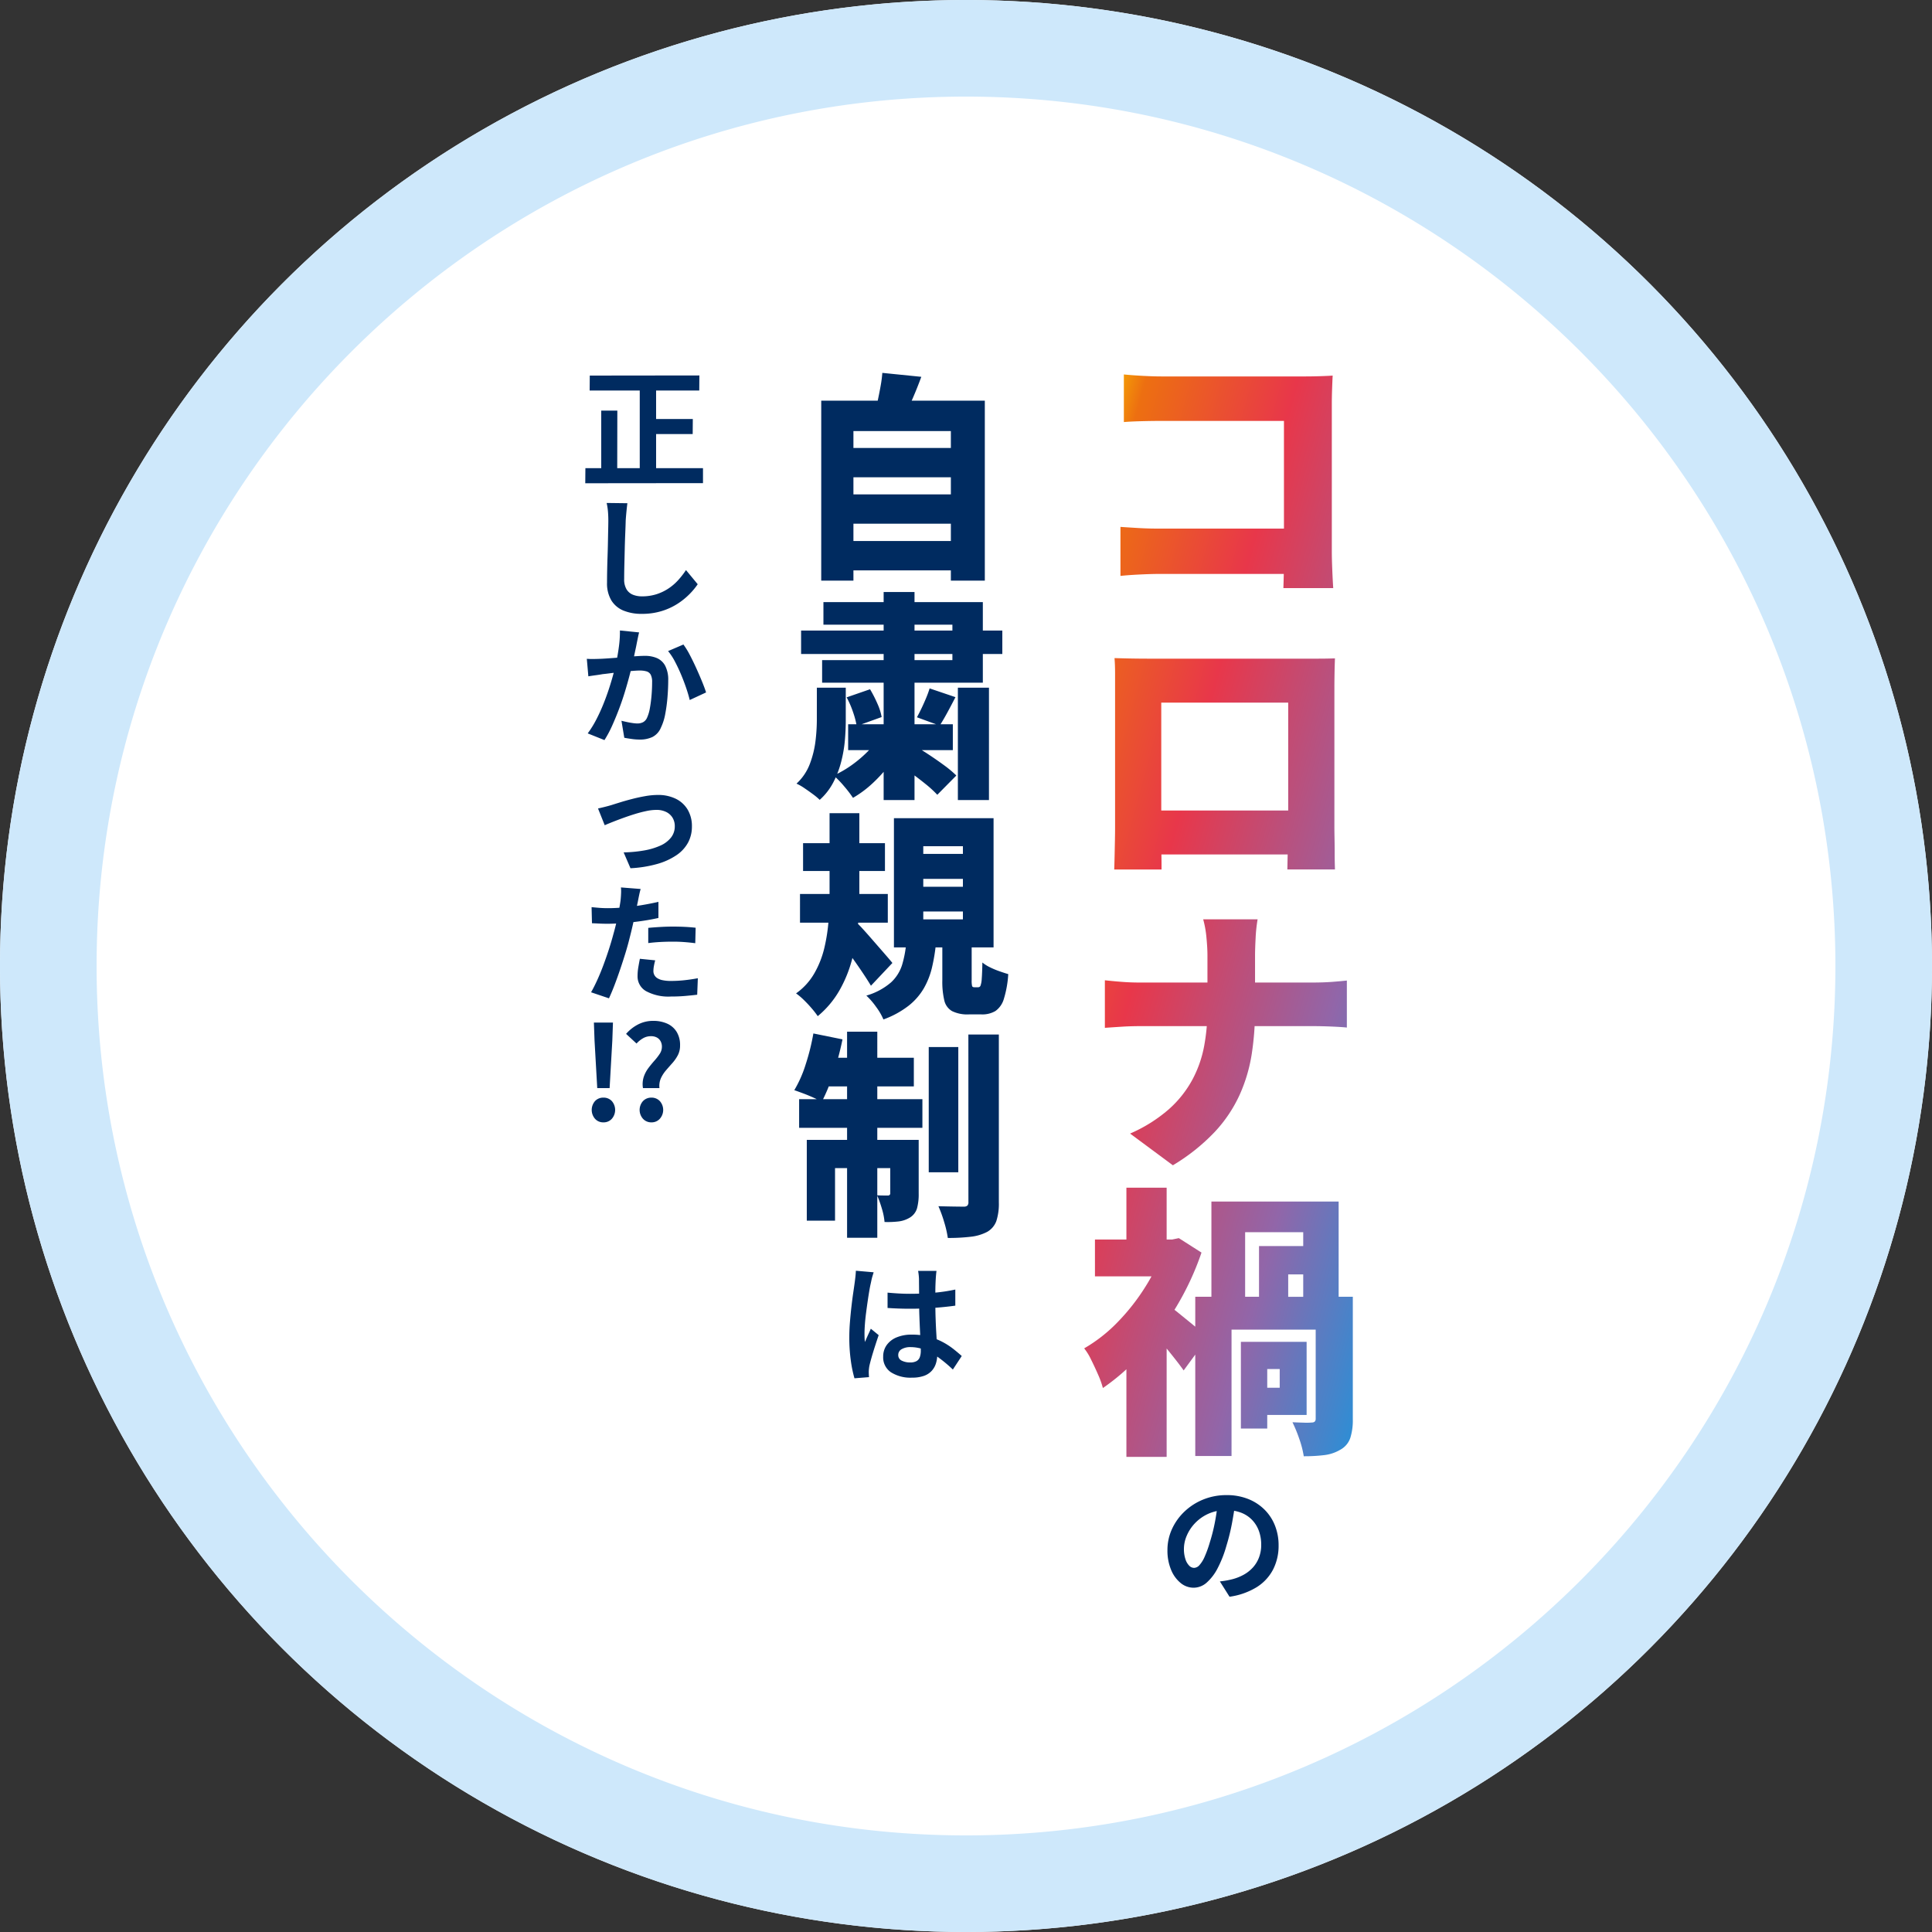
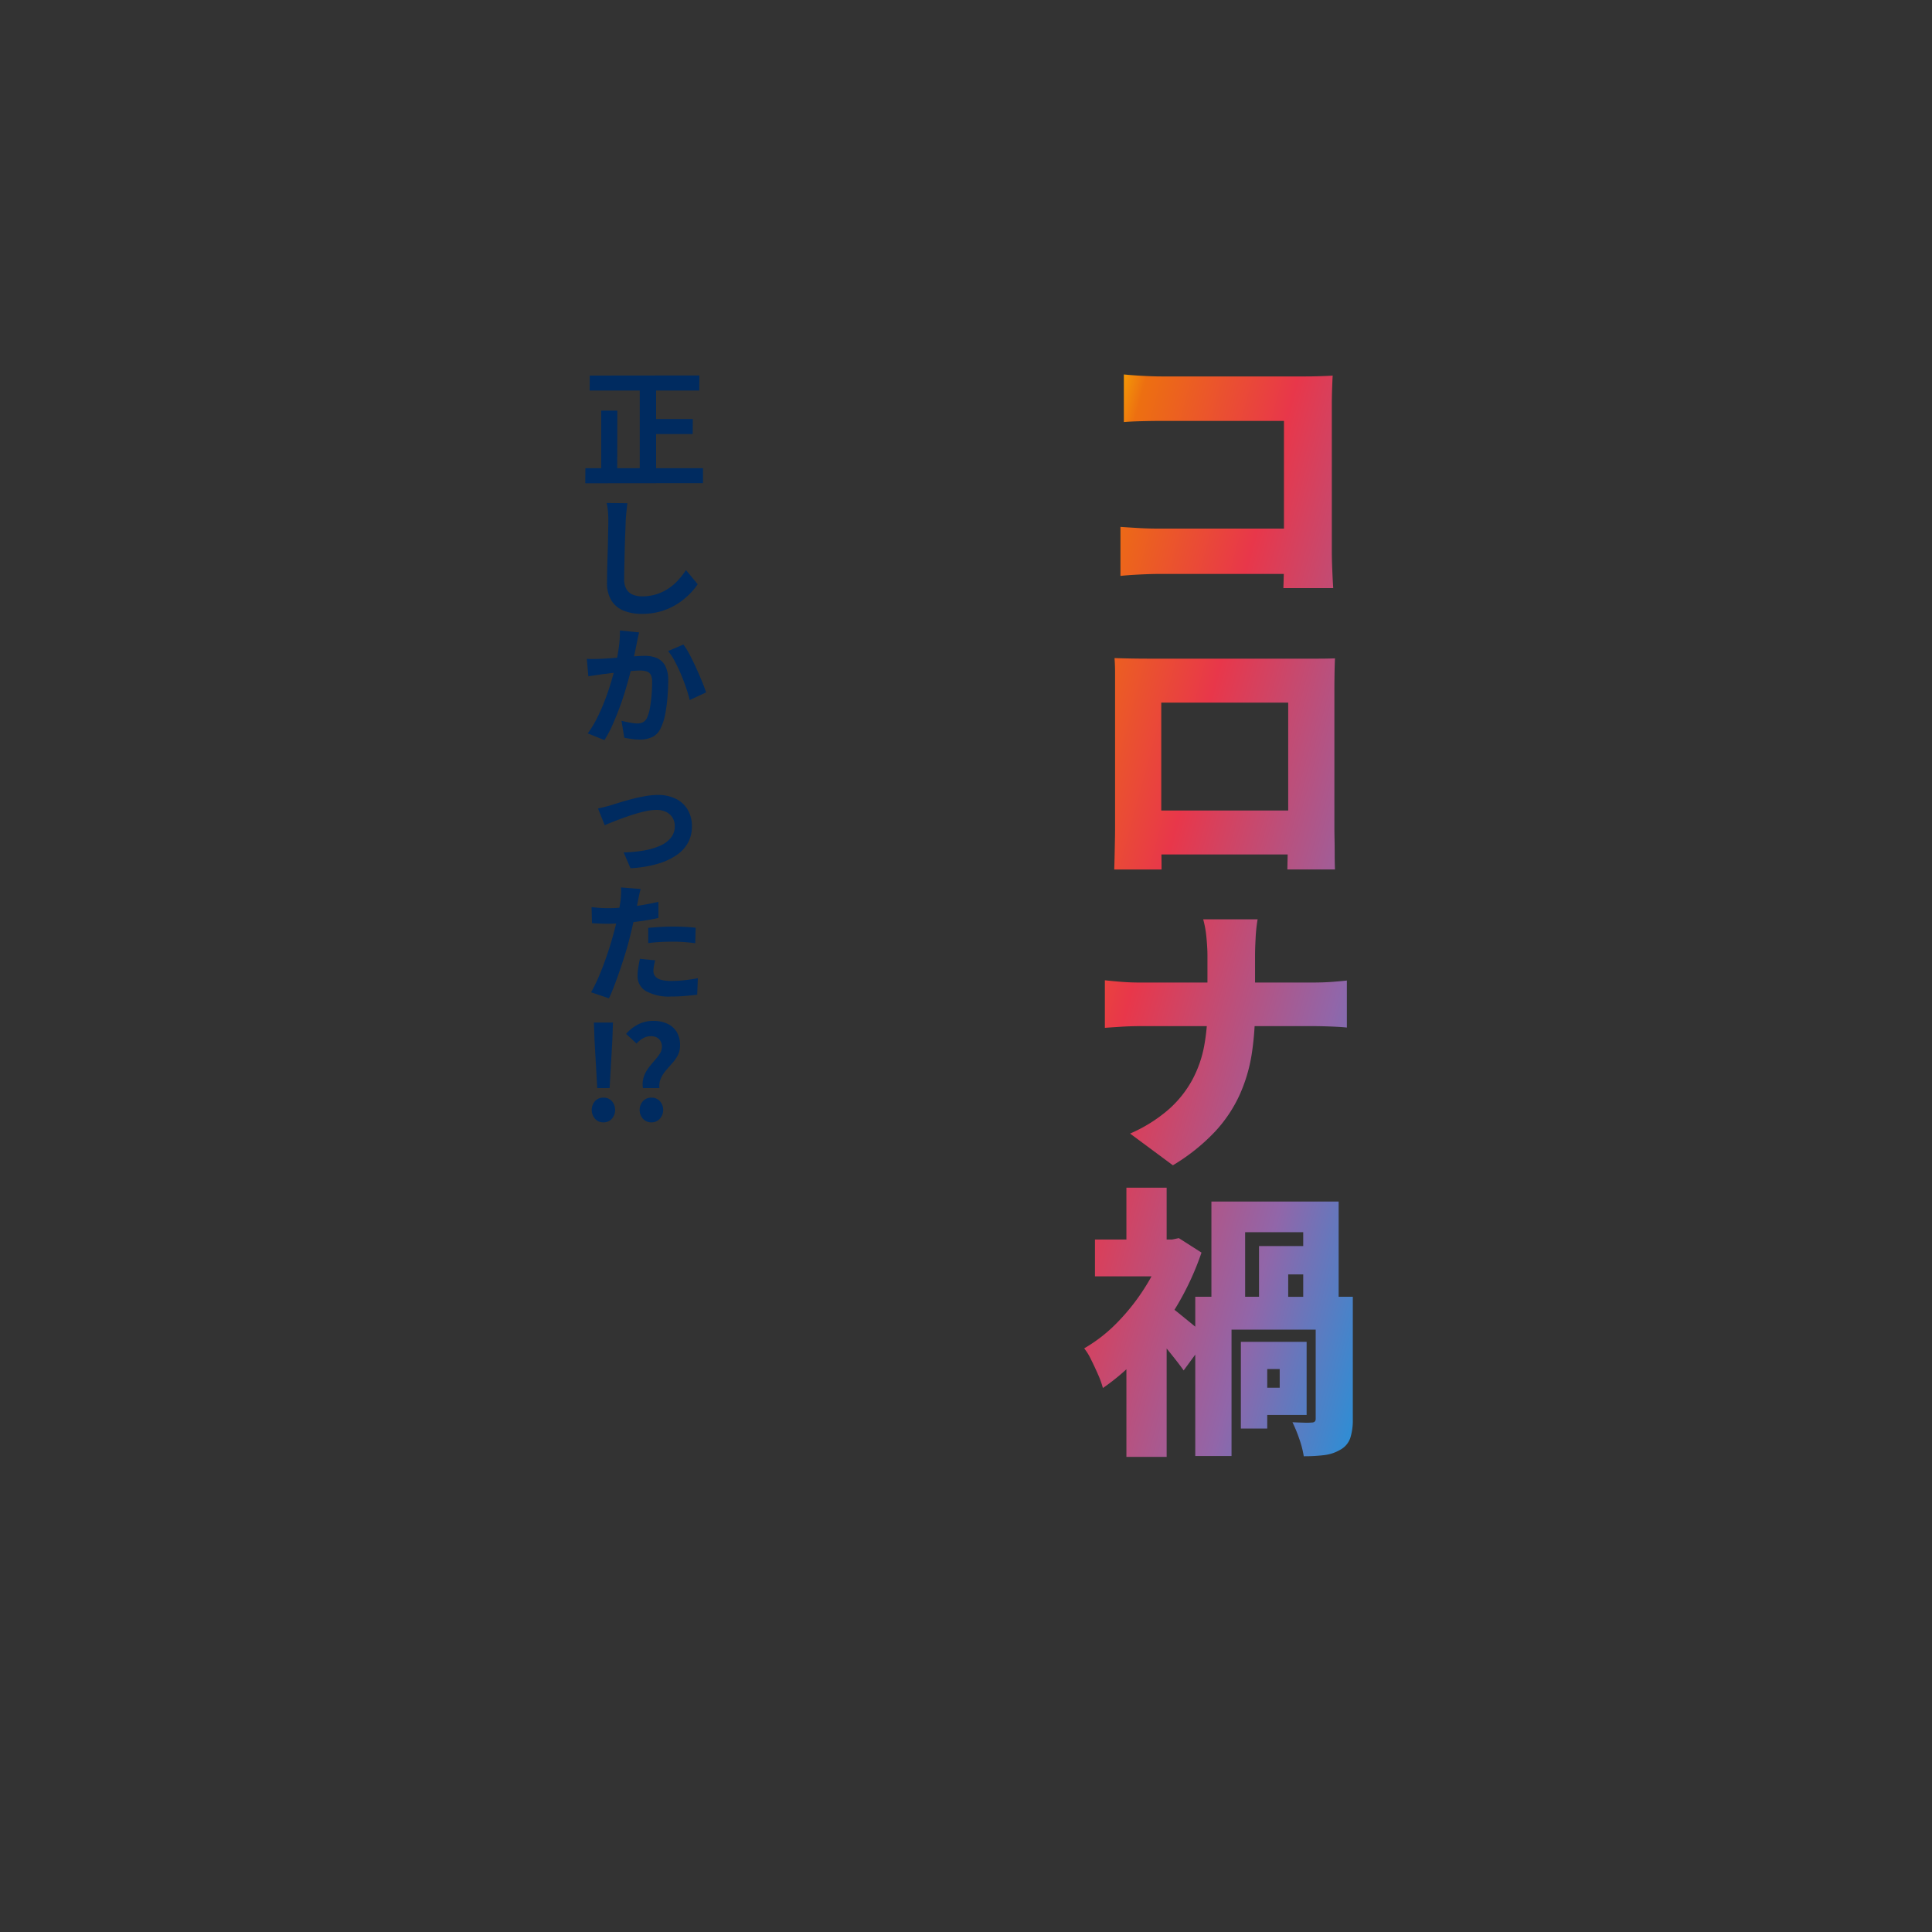
<svg xmlns="http://www.w3.org/2000/svg" width="300" height="300" viewBox="0 0 300 300">
  <rect x="0" y="0" width="300" height="300" fill="#333333" stroke="none" />
  <defs>
    <linearGradient id="a" x1="1" y1="1" x2="0.175" gradientUnits="objectBoundingBox">
      <stop offset="0" stop-color="#00a0e9" />
      <stop offset="0.335" stop-color="#9166a9" />
      <stop offset="0.686" stop-color="#e8374a" />
      <stop offset="0.941" stop-color="#ed6f11" />
      <stop offset="1" stop-color="#f6ac01" />
    </linearGradient>
  </defs>
  <g transform="translate(-217 -780)">
-     <circle cx="150" cy="150" r="150" transform="translate(217 780)" fill="#fff" />
-     <path d="M150,15C75.561,15,15,75.561,15,150S75.561,285,150,285s135-60.561,135-135S224.439,15,150,15m0-15A150,150,0,1,1,0,150,150,150,0,0,1,150,0Z" transform="translate(217 780)" fill="#cee8fb" />
    <g transform="translate(11 -11)">
      <path d="M1.58-15.68,18.6-15.7l-.02,2.34H1.56ZM10.5-8.94h7.08L17.56-6.6H10.5ZM.9-1.3H19.16V1.02L.88,1.04ZM9.34-14.76h2.54V-.16H9.34ZM3.36-10.24h2.5L5.84-.04,3.36-.06ZM7.42,4.14q-.08.62-.15,1.34T7.16,6.8q-.02.82-.07,1.99t-.08,2.45q-.03,1.28-.06,2.52t-.03,2.16a2.97,2.97,0,0,0,.37,1.59,2.054,2.054,0,0,0,.99.84,3.716,3.716,0,0,0,1.4.25,7.314,7.314,0,0,0,2.26-.33,7.489,7.489,0,0,0,1.86-.89,8.057,8.057,0,0,0,1.51-1.3,12.861,12.861,0,0,0,1.21-1.56l1.82,2.2a10.811,10.811,0,0,1-1.26,1.52,10.915,10.915,0,0,1-1.85,1.5,9.919,9.919,0,0,1-2.47,1.14,10.3,10.3,0,0,1-3.1.44,7.3,7.3,0,0,1-2.85-.51,3.982,3.982,0,0,1-1.88-1.58,5.149,5.149,0,0,1-.67-2.77q0-.82.02-1.87t.06-2.19q.04-1.14.06-2.23T4.44,8.2q.02-.88.02-1.4,0-.72-.06-1.41A9.181,9.181,0,0,0,4.2,4.1ZM9.24,24.2q-.1.38-.19.83t-.17.83q-.08.44-.2.99t-.23,1.1q-.11.55-.23,1.07-.2.86-.5,2t-.7,2.45q-.4,1.31-.9,2.63T5.06,38.67a17.274,17.274,0,0,1-1.2,2.25l-2.6-1.04a15.6,15.6,0,0,0,1.31-2.11q.61-1.17,1.11-2.41t.89-2.44q.39-1.2.67-2.24t.44-1.78q.28-1.36.44-2.62a16.58,16.58,0,0,0,.14-2.38Zm6.88,1.88a12.07,12.07,0,0,1,.99,1.61q.51.97,1,2.05t.9,2.08q.41,1,.63,1.7L17.1,34.7q-.2-.84-.55-1.87t-.8-2.1q-.45-1.07-.96-2.03a9.113,9.113,0,0,0-1.05-1.6Zm-15,2.22q.54.04,1.06.03t1.08-.03q.48-.02,1.19-.07t1.5-.11q.79-.06,1.59-.13t1.48-.11q.68-.04,1.12-.04a4.679,4.679,0,0,1,1.87.35,2.659,2.659,0,0,1,1.28,1.19,4.682,4.682,0,0,1,.47,2.28q0,1.18-.11,2.56a24.525,24.525,0,0,1-.35,2.64A8.248,8.248,0,0,1,12.62,39a2.824,2.824,0,0,1-1.31,1.44,4.5,4.5,0,0,1-1.97.4,8.986,8.986,0,0,1-1.23-.09q-.65-.09-1.17-.19L6.5,37.92q.4.1.87.2t.9.16a5.246,5.246,0,0,0,.69.06,1.943,1.943,0,0,0,.88-.19,1.422,1.422,0,0,0,.62-.67,6.012,6.012,0,0,0,.45-1.5q.17-.92.26-1.99t.09-2.05a2.436,2.436,0,0,0-.22-1.18,1.087,1.087,0,0,0-.65-.51,3.752,3.752,0,0,0-1.07-.13q-.44,0-1.23.07t-1.67.16q-.88.09-1.65.19t-1.19.14q-.42.08-1.09.17t-1.13.17ZM2.86,51.54q.46-.1,1.06-.25T4.98,51q.5-.16,1.34-.42t1.85-.52q1.01-.26,2.04-.44a11.347,11.347,0,0,1,1.95-.18,6.162,6.162,0,0,1,2.77.59,4.368,4.368,0,0,1,1.85,1.69,5,5,0,0,1,.66,2.62,5.238,5.238,0,0,1-.59,2.48,5.583,5.583,0,0,1-1.79,1.96,10.279,10.279,0,0,1-2.99,1.37,18.623,18.623,0,0,1-4.17.67L6.84,58.36a20.737,20.737,0,0,0,3.17-.3,10.519,10.519,0,0,0,2.52-.75,4.332,4.332,0,0,0,1.66-1.25,2.789,2.789,0,0,0,.59-1.76,2.49,2.49,0,0,0-.35-1.33,2.38,2.38,0,0,0-.99-.89,3.363,3.363,0,0,0-1.52-.32,7.679,7.679,0,0,0-1.56.18q-.86.18-1.77.46T6.8,53q-.88.32-1.64.62t-1.26.52Zm6.62,12.5q-.12.4-.24.98t-.18.9q-.14.68-.35,1.66t-.46,2.08q-.25,1.1-.51,2.1-.26,1.06-.64,2.29t-.81,2.5q-.43,1.27-.87,2.42t-.86,2.05l-2.78-.94q.44-.76.94-1.85t.97-2.35q.47-1.26.87-2.5t.68-2.3q.2-.7.38-1.44t.32-1.44q.14-.7.25-1.31t.17-1.07q.06-.56.08-1.12a6.162,6.162,0,0,0-.02-.9Zm-5.1,2.98q1.22,0,2.54-.12t2.66-.34q1.34-.22,2.66-.52v2.5q-1.24.28-2.64.48t-2.76.31q-1.36.11-2.5.11-.72,0-1.3-.03t-1.12-.05l-.06-2.5q.78.08,1.34.12T4.38,67.02Zm6.28,3.06q.84-.08,1.86-.14t1.98-.06q.86,0,1.75.04t1.77.14l-.06,2.4q-.74-.1-1.63-.17t-1.81-.07q-1.02,0-1.97.05t-1.89.17Zm1.08,5.04a8.722,8.722,0,0,0-.2.87,4.585,4.585,0,0,0-.08.79,1.282,1.282,0,0,0,.58,1.09,2.363,2.363,0,0,0,.83.33,6.162,6.162,0,0,0,1.33.12,19.292,19.292,0,0,0,2.05-.11q1.03-.11,2.11-.31l-.1,2.56q-.84.1-1.86.19t-2.22.09a7.324,7.324,0,0,1-3.85-.83A2.622,2.622,0,0,1,9,77.56a8.157,8.157,0,0,1,.12-1.38q.12-.7.24-1.3Zm-9,19.84-.42-7.38-.1-2.8H5.18l-.1,2.8-.42,7.38Zm.96,5.32a1.692,1.692,0,0,1-1.31-.56,2.1,2.1,0,0,1,0-2.74,1.722,1.722,0,0,1,1.31-.54,1.722,1.722,0,0,1,1.31.54,2.1,2.1,0,0,1,0,2.74A1.692,1.692,0,0,1,3.7,100.28Zm6.14-5.32a3.713,3.713,0,0,1,.12-1.74,4.882,4.882,0,0,1,.72-1.37q.46-.61.94-1.15a9.115,9.115,0,0,0,.82-1.06,1.977,1.977,0,0,0,.34-1.1,1.733,1.733,0,0,0-.21-.87,1.446,1.446,0,0,0-.58-.57,1.893,1.893,0,0,0-.91-.2,2.422,2.422,0,0,0-1.21.31,4.24,4.24,0,0,0-1.03.83l-1.62-1.5a6.275,6.275,0,0,1,1.85-1.46,5.033,5.033,0,0,1,2.37-.56,5.2,5.2,0,0,1,2.14.42,3.314,3.314,0,0,1,1.48,1.27,3.9,3.9,0,0,1,.54,2.13,3.2,3.2,0,0,1-.35,1.52,6.187,6.187,0,0,1-.86,1.23q-.51.57-.99,1.13a5.127,5.127,0,0,0-.78,1.22,2.958,2.958,0,0,0-.22,1.52Zm1.32,5.32a1.723,1.723,0,0,1-1.32-.56,2.065,2.065,0,0,1,0-2.74,1.754,1.754,0,0,1,1.32-.54,1.73,1.73,0,0,1,1.3.54,2.065,2.065,0,0,1,0,2.74A1.7,1.7,0,0,1,11.16,100.28Z" transform="translate(296 865)" fill="#002b60" />
-       <path d="M7.82-12.28q.86.08,1.73.13t1.77.05q1.84,0,3.66-.16a26.308,26.308,0,0,0,3.36-.5v2.5q-1.56.22-3.38.35t-3.64.13q-.88,0-1.75-.03T7.82-9.9Zm7.6-3.38q-.04.28-.07.62t-.05.68q-.02.32-.04.86t-.02,1.21q0,.67,0,1.41,0,1.36.04,2.55t.1,2.2l.11,1.85q.05.84.05,1.56a4.727,4.727,0,0,1-.21,1.44,3.063,3.063,0,0,1-.67,1.16,2.979,2.979,0,0,1-1.21.77,5.434,5.434,0,0,1-1.83.27A5.635,5.635,0,0,1,8.34.08a2.773,2.773,0,0,1-1.2-2.42,3.039,3.039,0,0,1,.54-1.79,3.523,3.523,0,0,1,1.54-1.2,5.943,5.943,0,0,1,2.36-.43,10.306,10.306,0,0,1,2.58.3,9.986,9.986,0,0,1,2.12.8,10.9,10.9,0,0,1,1.71,1.09q.75.59,1.35,1.13L17.96-.34A21.9,21.9,0,0,0,15.74-2.2a9.82,9.82,0,0,0-2.15-1.2,6,6,0,0,0-2.21-.42,2.621,2.621,0,0,0-1.37.32,1,1,0,0,0-.53.9.928.928,0,0,0,.54.88,2.841,2.841,0,0,0,1.32.28,1.945,1.945,0,0,0,.98-.21,1.15,1.15,0,0,0,.51-.62,2.892,2.892,0,0,0,.15-.99q0-.52-.04-1.36T12.85-6.5q-.05-1.04-.09-2.17t-.04-2.21q0-1.14-.01-2.07t-.01-1.39q0-.22-.04-.62t-.1-.7Zm-9.76.22q-.06.2-.17.56t-.18.7q-.07.34-.11.52-.1.42-.22,1.13t-.25,1.6q-.13.89-.25,1.82T4.3-7.35q-.06.83-.06,1.43,0,.3.01.65a3.883,3.883,0,0,0,.07.65q.14-.36.29-.7T4.92-6q.16-.34.3-.68l1.22,1q-.28.82-.57,1.72t-.52,1.7Q5.12-1.46,5-.92q-.04.2-.07.48A4.483,4.483,0,0,0,4.9.02q0,.16.01.39t.03.43l-2.26.18a19.189,19.189,0,0,1-.56-2.71,25.786,25.786,0,0,1-.24-3.69q0-1.12.1-2.35t.23-2.37q.13-1.14.27-2.09t.22-1.53q.06-.42.12-.95t.08-1.01Z" transform="translate(336 1004)" fill="#002b60" />
      <path d="M6.512-31.856q1.32.132,2.97.22t2.838.088H34.76q1.056,0,2.376-.044t1.8-.088q-.044.792-.088,2.068t-.044,2.376V-4.4q0,1.1.066,2.772t.154,2.948H31.284q.044-1.276.066-2.464t.022-2.42V-24.64H12.32q-1.5,0-3.146.044t-2.662.132ZM5.984-8.184q1.276.088,2.772.176t3.036.088H35.684V-.88H12.012q-1.232,0-3.036.088t-2.992.22ZM5.06,12.188q1.364.044,2.728.066t2.332.022H36.762q1.21,0,2.53-.044-.044,1.1-.066,2.354t-.022,2.4V38.456q0,.7.022,1.8t.022,2.178q0,1.078.022,1.826l.022.748H31.9l.022-1.1q.022-1.1.066-2.64t.044-2.9V19.1H12.32s0,.293,0,.88,0,1.379,0,2.376,0,2.112,0,3.344,0,2.493,0,3.784,0,2.53,0,3.718,0,2.237,0,3.146,0,1.584,0,2.024q0,.924,0,2.068t.022,2.178q.022,1.034.022,1.716v.682H5.016l.022-.682q.022-.682.044-1.738t.044-2.178q.022-1.122.022-2.046v-23.8Q5.148,13.2,5.06,12.188ZM34.628,35.86v6.82h-26V35.86ZM19.492,58.344q0-1.144-.154-2.75a15.926,15.926,0,0,0-.506-2.838H27.28a23.9,23.9,0,0,0-.308,2.9q-.088,1.672-.088,2.728v8.36a45.251,45.251,0,0,1-.506,6.864,24.747,24.747,0,0,1-1.87,6.358,21.494,21.494,0,0,1-3.872,5.786,30.48,30.48,0,0,1-6.512,5.192L7.48,86.02a23.112,23.112,0,0,0,6.028-3.784,16.932,16.932,0,0,0,3.652-4.6A18.078,18.078,0,0,0,18.986,72.4a31.183,31.183,0,0,0,.506-5.654v-8.4ZM3.564,62.216q1.188.132,2.574.242t2.794.11h26.84q1.76,0,3.168-.11t2.2-.2v7.3q-.792-.088-2.354-.154t-3.058-.066H9.108q-1.54,0-2.926.088t-2.618.176Zm21.12,56.144h4.092v13.464H24.684Zm11.616-7h5.764v19.052a9.01,9.01,0,0,1-.4,2.9,3.294,3.294,0,0,1-1.54,1.8,6.32,6.32,0,0,1-2.486.836,25.6,25.6,0,0,1-3.19.176,15.128,15.128,0,0,0-.7-2.706,21.963,21.963,0,0,0-1.056-2.574q.88.044,1.782.066a8.974,8.974,0,0,0,1.21-.022q.616,0,.616-.572Zm-9.328,7h7.92v11.352h-7.92v-4.224h3.74v-2.9h-3.74ZM20.108,96.58H39.864v18.436h-5.5V101.332h-9.02v13.684H20.108Zm7.392,6.908h8.932v4.4h-4.4v6.248H27.5Zm-9.9,7.876H39.82v5.1H23.232v19.624H17.6ZM2.024,102.476H15.136v5.72H2.024Zm4.884-8.052h6.248v10.692H6.908Zm6.776,18.48a15.122,15.122,0,0,1,1.3.968l1.76,1.43q.946.77,1.716,1.43t1.078.968l-3.74,5.1q-.528-.748-1.254-1.672t-1.518-1.892q-.792-.968-1.54-1.826T10.12,115.94Zm-.924-10.428h1.232l1.056-.22,3.52,2.244a43.483,43.483,0,0,1-3.916,8.426,46.434,46.434,0,0,1-5.346,7.26,33.61,33.61,0,0,1-6.05,5.346,13.683,13.683,0,0,0-.748-2.09q-.528-1.21-1.1-2.354a8.9,8.9,0,0,0-1.056-1.716,23.706,23.706,0,0,0,5.214-4.092A32.737,32.737,0,0,0,9.9,109.736a26.449,26.449,0,0,0,2.86-6.16Zm-5.852,16.06,6.248-7.48v25.168H6.908Z" transform="translate(374 881)" fill="url(#a)" />
-       <path d="M7.888-17.442H25.67v4.556H7.888Zm0,7.208H25.67v4.556H7.888Zm0,7.242H25.67V1.564H7.888ZM4.522-24.786h25.4V3.162H24.65V-20.06H9.52V3.162h-5ZM14.008-29.1l6.052.612q-.646,1.768-1.36,3.4T17.408-22.3l-4.556-.816q.272-.884.493-1.921t.408-2.091A19.64,19.64,0,0,0,14.008-29.1ZM1.394,10.914H32.64v3.638H1.394ZM8.7,25.466H24.956v4.012H8.7ZM14.212,4.93h4.794v32.3H14.212ZM25.738,19.788h4.828V37.23H25.738ZM4.862,6.494H29.614V19.006H4.658V15.5h20.23V10H4.862Zm16.49,13.4,4.012,1.36q-.646,1.258-1.275,2.414T22.916,25.67L19.38,24.378q.34-.612.714-1.394t.714-1.6A15.541,15.541,0,0,0,21.352,19.89ZM8.466,21.284,12.1,20.026a19.46,19.46,0,0,1,1.139,2.227,8.7,8.7,0,0,1,.663,2.091L10.03,25.738A13.16,13.16,0,0,0,9.469,23.6,14.353,14.353,0,0,0,8.466,21.284Zm7.31,9.894,2.754-2.652q1.156.646,2.482,1.513t2.533,1.751A16.987,16.987,0,0,1,25.5,33.422l-2.958,2.992a16.744,16.744,0,0,0-1.836-1.683q-1.156-.935-2.448-1.87T15.776,31.178Zm-1.87-4.216,3.468,1.258a23.958,23.958,0,0,1-2.125,3.349,23.112,23.112,0,0,1-2.72,3.026A16.825,16.825,0,0,1,9.452,36.89a18.382,18.382,0,0,0-1.394-1.819,15.073,15.073,0,0,0-1.6-1.649,16.894,16.894,0,0,0,2.907-1.7,19.087,19.087,0,0,0,2.6-2.261A13.924,13.924,0,0,0,13.906,26.962ZM3.842,19.788H8.33v5.2q0,1.326-.136,2.941a20.488,20.488,0,0,1-.561,3.3,15.041,15.041,0,0,1-1.224,3.23A9.53,9.53,0,0,1,4.284,37.2a9.6,9.6,0,0,0-1.037-.867q-.663-.493-1.343-.952a7.916,7.916,0,0,0-1.224-.7,8,8,0,0,0,2.091-3.111A15.182,15.182,0,0,0,3.638,28a27.869,27.869,0,0,0,.2-3.111ZM1.7,43.928H14.416v4.318H1.7Zm-.476,7.888H14.858V56.27H1.224ZM5.814,39.27h4.624V51.85q0,2.448-.238,5.066a30.47,30.47,0,0,1-.918,5.151,19.943,19.943,0,0,1-1.955,4.76,14.6,14.6,0,0,1-3.349,3.961A13.243,13.243,0,0,0,3.06,69.6q-.578-.68-1.224-1.309A10.3,10.3,0,0,0,.612,67.252a9.809,9.809,0,0,0,2.856-3.145,14.77,14.77,0,0,0,1.547-3.961,27.119,27.119,0,0,0,.646-4.25q.153-2.142.153-4.046Zm4.08,16.9a10.313,10.313,0,0,1,.969.952q.595.646,1.292,1.445l1.394,1.6q.7.8,1.241,1.428t.782.935L12.24,66.062q-.51-.85-1.19-1.87T9.622,62.118q-.748-1.054-1.462-2.006T6.868,58.446Zm10.472-6.7v1.224H26.52V49.47Zm0,5.066V55.76H26.52V54.536Zm0-10.132v1.19H26.52V44.4ZM15.81,40.052H31.28v20.06H15.81Zm7.514,18.632H27.88v6.494a3.711,3.711,0,0,0,.068.935q.068.187.34.187H28.9a.381.381,0,0,0,.357-.255,3.8,3.8,0,0,0,.187-1.071q.068-.816.1-2.516a5.838,5.838,0,0,0,1.156.731,12.588,12.588,0,0,0,1.5.629q.782.272,1.36.442a16.185,16.185,0,0,1-.68,3.842,3.494,3.494,0,0,1-1.309,1.887,3.982,3.982,0,0,1-2.159.527H27.438a5.364,5.364,0,0,1-2.6-.51A2.562,2.562,0,0,1,23.63,68.34a12.535,12.535,0,0,1-.306-3.094Zm-5.61.816h4.624a29.4,29.4,0,0,1-.612,3.706,12.119,12.119,0,0,1-1.258,3.23,9.637,9.637,0,0,1-2.363,2.72A14.305,14.305,0,0,1,14.178,71.3a9.482,9.482,0,0,0-1.139-1.955,11.3,11.3,0,0,0-1.513-1.751,10.083,10.083,0,0,0,3.842-2.057A6.254,6.254,0,0,0,17.085,62.8,17.188,17.188,0,0,0,17.714,59.5Zm3.5,16.082h4.59V95.03h-4.59Zm6.154-1.938H32.1V99.688a8.7,8.7,0,0,1-.391,2.924,3.208,3.208,0,0,1-1.411,1.666,7.154,7.154,0,0,1-2.584.765,29.486,29.486,0,0,1-3.536.187,16.434,16.434,0,0,0-.561-2.448,19.8,19.8,0,0,0-.9-2.482q1.224.034,2.346.051t1.564.017a.862.862,0,0,0,.578-.153.737.737,0,0,0,.17-.561ZM8.534,73.2h4.692V105.2H8.534Zm6.7,16.8h4.42v8.364a8.263,8.263,0,0,1-.255,2.244,2.521,2.521,0,0,1-1.071,1.428,4.337,4.337,0,0,1-1.8.629,14.732,14.732,0,0,1-2.176.085,10.045,10.045,0,0,0-.425-2.108,17.887,17.887,0,0,0-.731-2.04q.476.034.969.034h.7a.331.331,0,0,0,.374-.374ZM2.278,90H16.966v4.386H6.664v8.16H2.278Zm-1.19-6.324H20.23v4.454H1.088Zm3.706-6.426H18.9V81.7H3.91ZM3.3,73.474l4.522.918a45.734,45.734,0,0,1-1.411,5.3,29.234,29.234,0,0,1-1.819,4.42,10.265,10.265,0,0,0-1.258-.663q-.782-.357-1.6-.663T.34,82.28a18.594,18.594,0,0,0,1.768-4.012A34.423,34.423,0,0,0,3.3,73.474Z" transform="translate(329 878)" fill="#002b60" />
-       <path d="M11.82-13.7q-.2,1.52-.52,3.24a31.519,31.519,0,0,1-.86,3.48A17.877,17.877,0,0,1,9.08-3.5,7.628,7.628,0,0,1,7.37-1.25a3.071,3.071,0,0,1-2.03.79,3.165,3.165,0,0,1-2.03-.75A5.123,5.123,0,0,1,1.83-3.28a7.739,7.739,0,0,1-.55-3,7.834,7.834,0,0,1,.7-3.28,8.726,8.726,0,0,1,1.95-2.73,9.245,9.245,0,0,1,2.92-1.87,9.481,9.481,0,0,1,3.61-.68,8.9,8.9,0,0,1,3.35.6,7.54,7.54,0,0,1,2.55,1.66,7.205,7.205,0,0,1,1.62,2.48,8.266,8.266,0,0,1,.56,3.06,8.053,8.053,0,0,1-.86,3.76A7.109,7.109,0,0,1,15.13-.54,10.934,10.934,0,0,1,10.92.94L9.42-1.44q.58-.06,1.02-.14t.84-.18a7.611,7.611,0,0,0,1.79-.69,5.586,5.586,0,0,0,1.45-1.12,4.9,4.9,0,0,0,.97-1.57,5.419,5.419,0,0,0,.35-1.98,6.222,6.222,0,0,0-.36-2.16,4.863,4.863,0,0,0-1.06-1.71,4.671,4.671,0,0,0-1.7-1.12,6.3,6.3,0,0,0-2.3-.39,6.594,6.594,0,0,0-2.82.57,6.6,6.6,0,0,0-2.06,1.47A6.454,6.454,0,0,0,4.27-8.52a5.184,5.184,0,0,0-.43,1.98,5,5,0,0,0,.24,1.67,2.528,2.528,0,0,0,.59,1,1.079,1.079,0,0,0,.75.33,1.168,1.168,0,0,0,.83-.43,4.8,4.8,0,0,0,.81-1.31,17.723,17.723,0,0,0,.8-2.22,27.317,27.317,0,0,0,.78-3.08,31.346,31.346,0,0,0,.46-3.2Z" transform="translate(386 1038)" fill="#002b60" />
    </g>
  </g>
</svg>